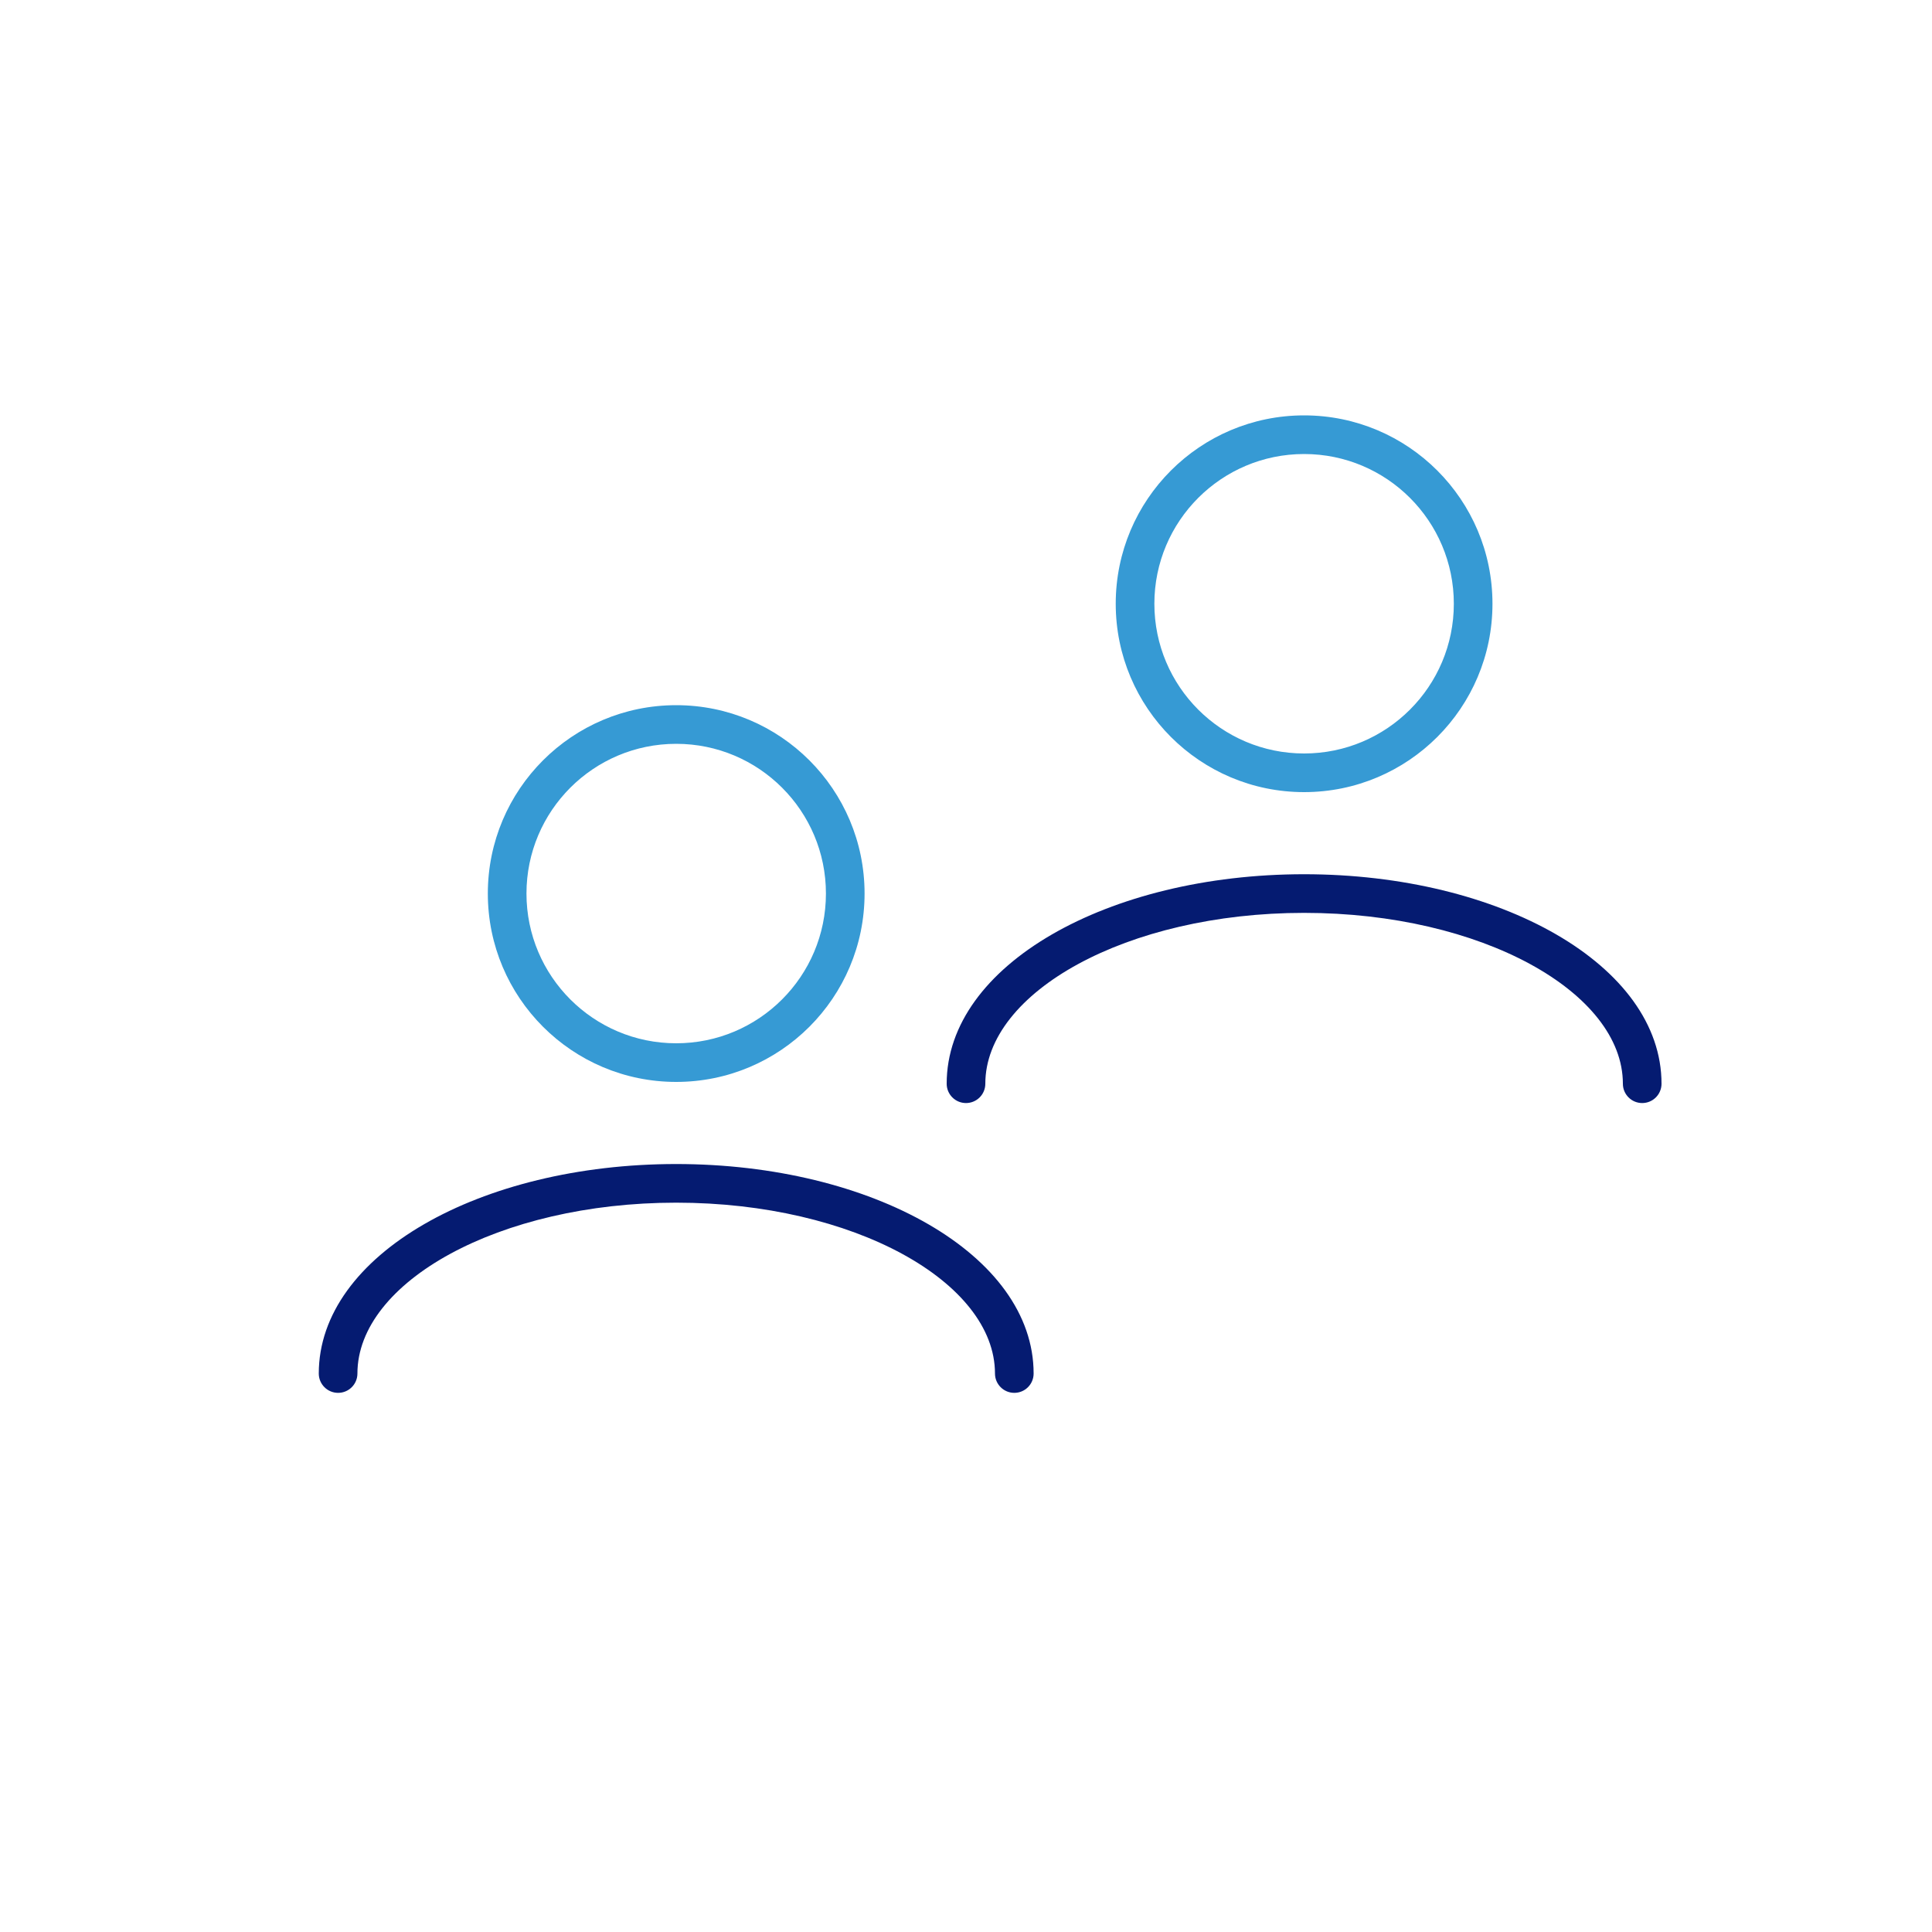
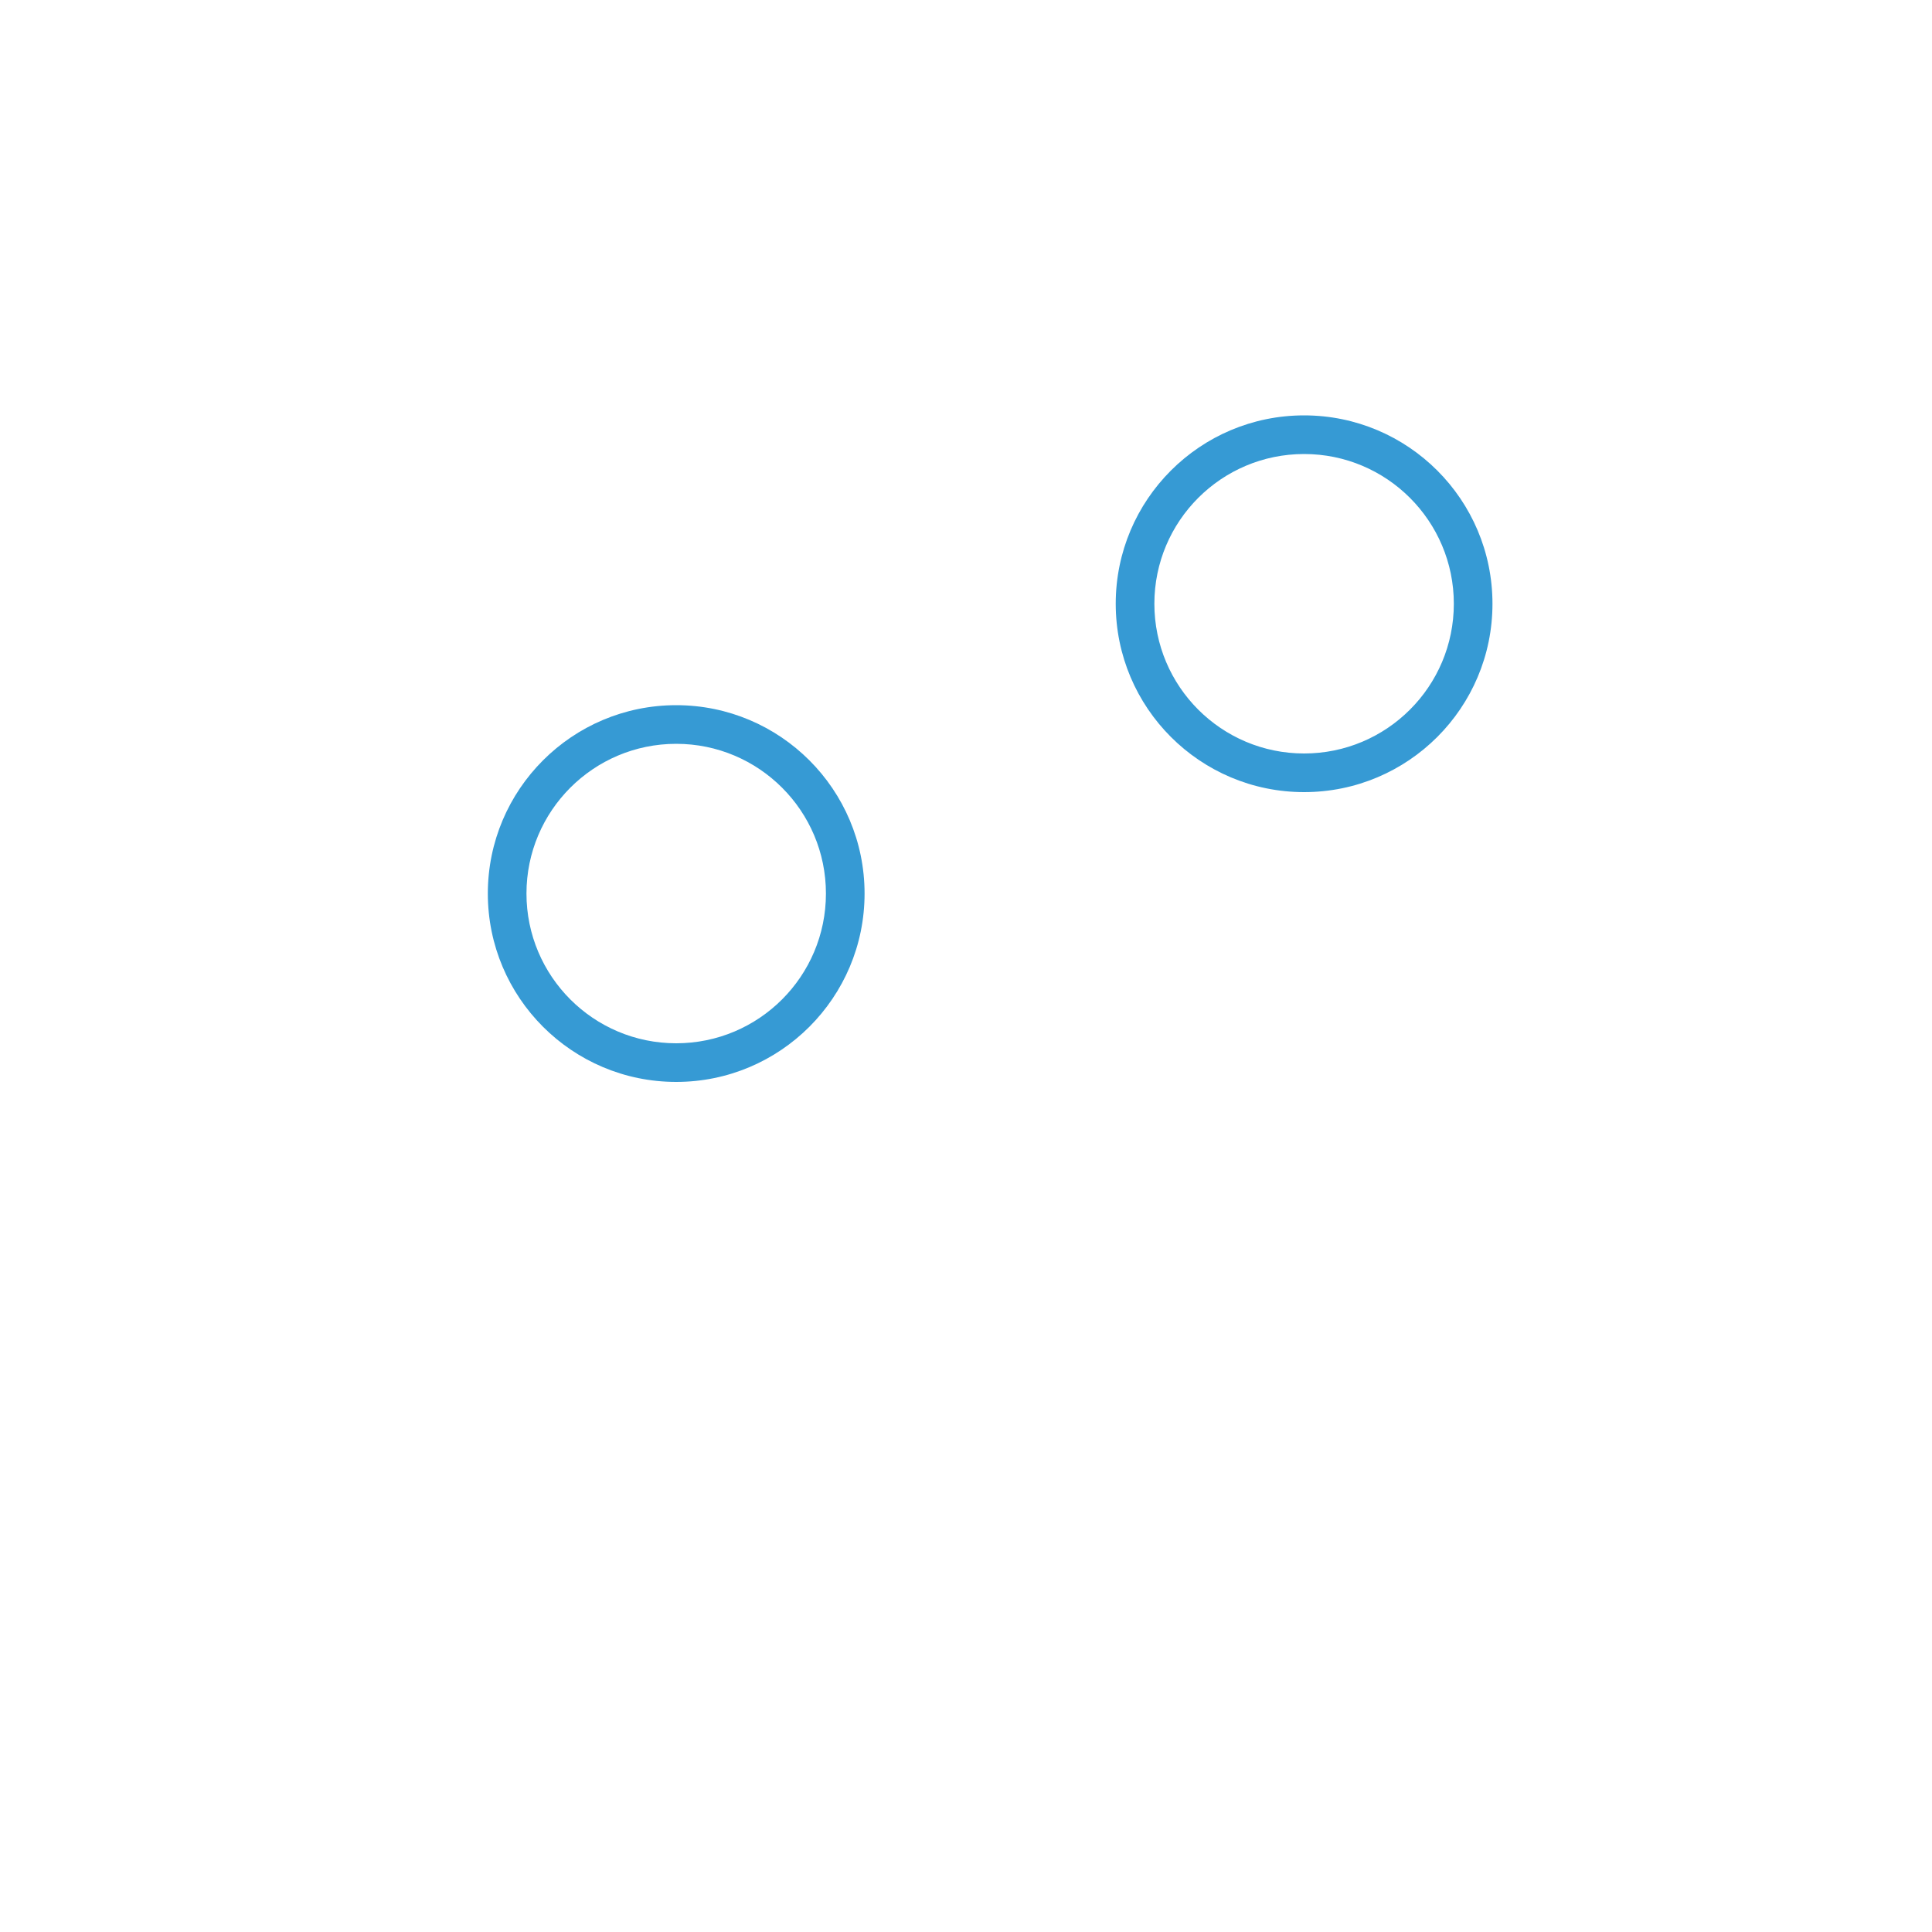
<svg xmlns="http://www.w3.org/2000/svg" width="80" height="80" viewBox="0 0 80 80">
  <g fill="none">
-     <path fill="#051B71" d="M42.8 56.875C42.8 51.96 36.115 48.2 28 48.2 19.885 48.2 13.2 51.96 13.2 56.875 13.2 57.317 13.558 57.675 14 57.675 14.442 57.675 14.8 57.317 14.8 56.875 14.8 53.091 20.651 49.8 28 49.8 35.349 49.8 41.2 53.091 41.2 56.875 41.2 57.317 41.558 57.675 42 57.675 42.442 57.675 42.8 57.317 42.8 56.875zM68.8 44.875C68.8 39.96 62.115 36.2 54 36.2 45.885 36.2 39.2 39.96 39.2 44.875 39.2 45.317 39.558 45.675 40 45.675 40.442 45.675 40.8 45.317 40.8 44.875 40.8 41.091 46.651 37.8 54 37.8 61.349 37.8 67.2 41.091 67.2 44.875 67.2 45.317 67.558 45.675 68 45.675 68.442 45.675 68.8 45.317 68.8 44.875z" />
    <path fill="#369AD4" d="M28 29.2C32.308 29.2 35.8 32.692 35.8 37 35.8 41.308 32.308 44.8 28 44.8 23.692 44.8 20.2 41.308 20.2 37 20.2 32.692 23.692 29.2 28 29.2zM28 30.8C24.576 30.8 21.8 33.576 21.8 37 21.8 40.424 24.576 43.2 28 43.2 31.424 43.2 34.2 40.424 34.2 37 34.2 33.576 31.424 30.8 28 30.8zM54 17.2C58.308 17.2 61.8 20.692 61.8 25 61.8 29.308 58.308 32.8 54 32.8 49.692 32.8 46.2 29.308 46.2 25 46.2 20.692 49.692 17.2 54 17.2zM54 18.8C50.576 18.8 47.8 21.576 47.8 25 47.8 28.424 50.576 31.2 54 31.2 57.424 31.2 60.2 28.424 60.2 25 60.2 21.576 57.424 18.8 54 18.8z" />
  </g>
</svg>